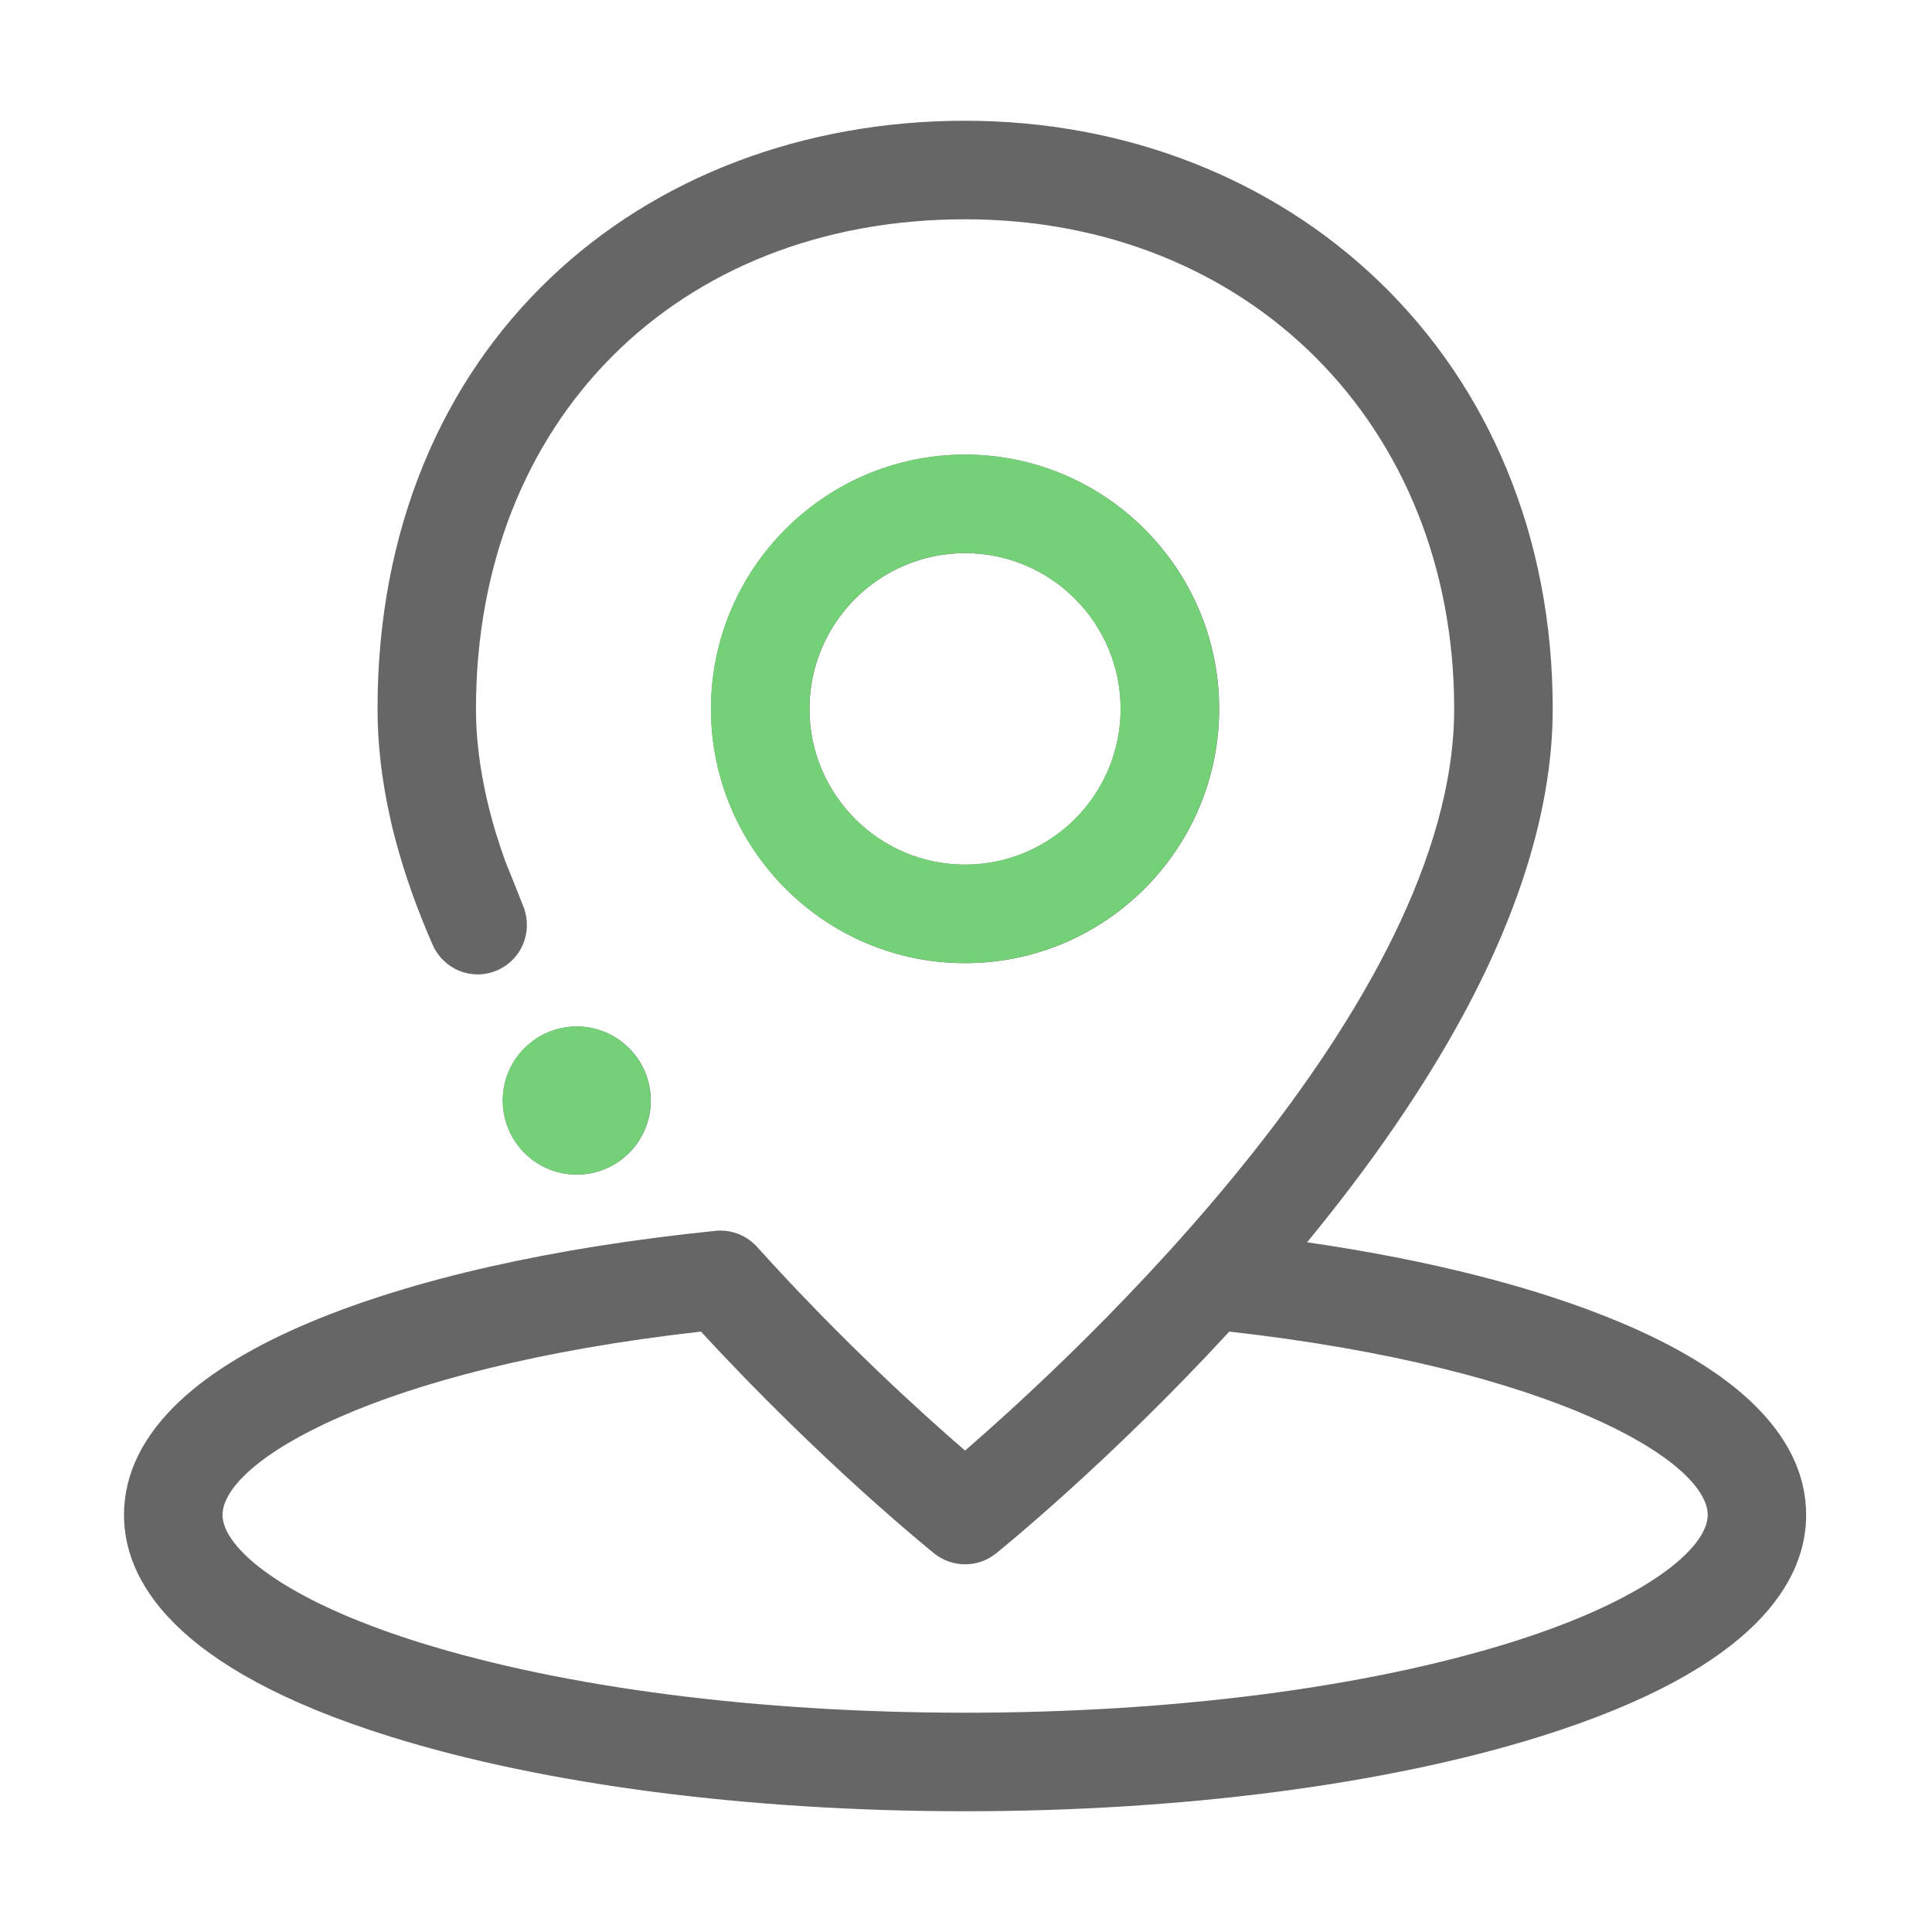
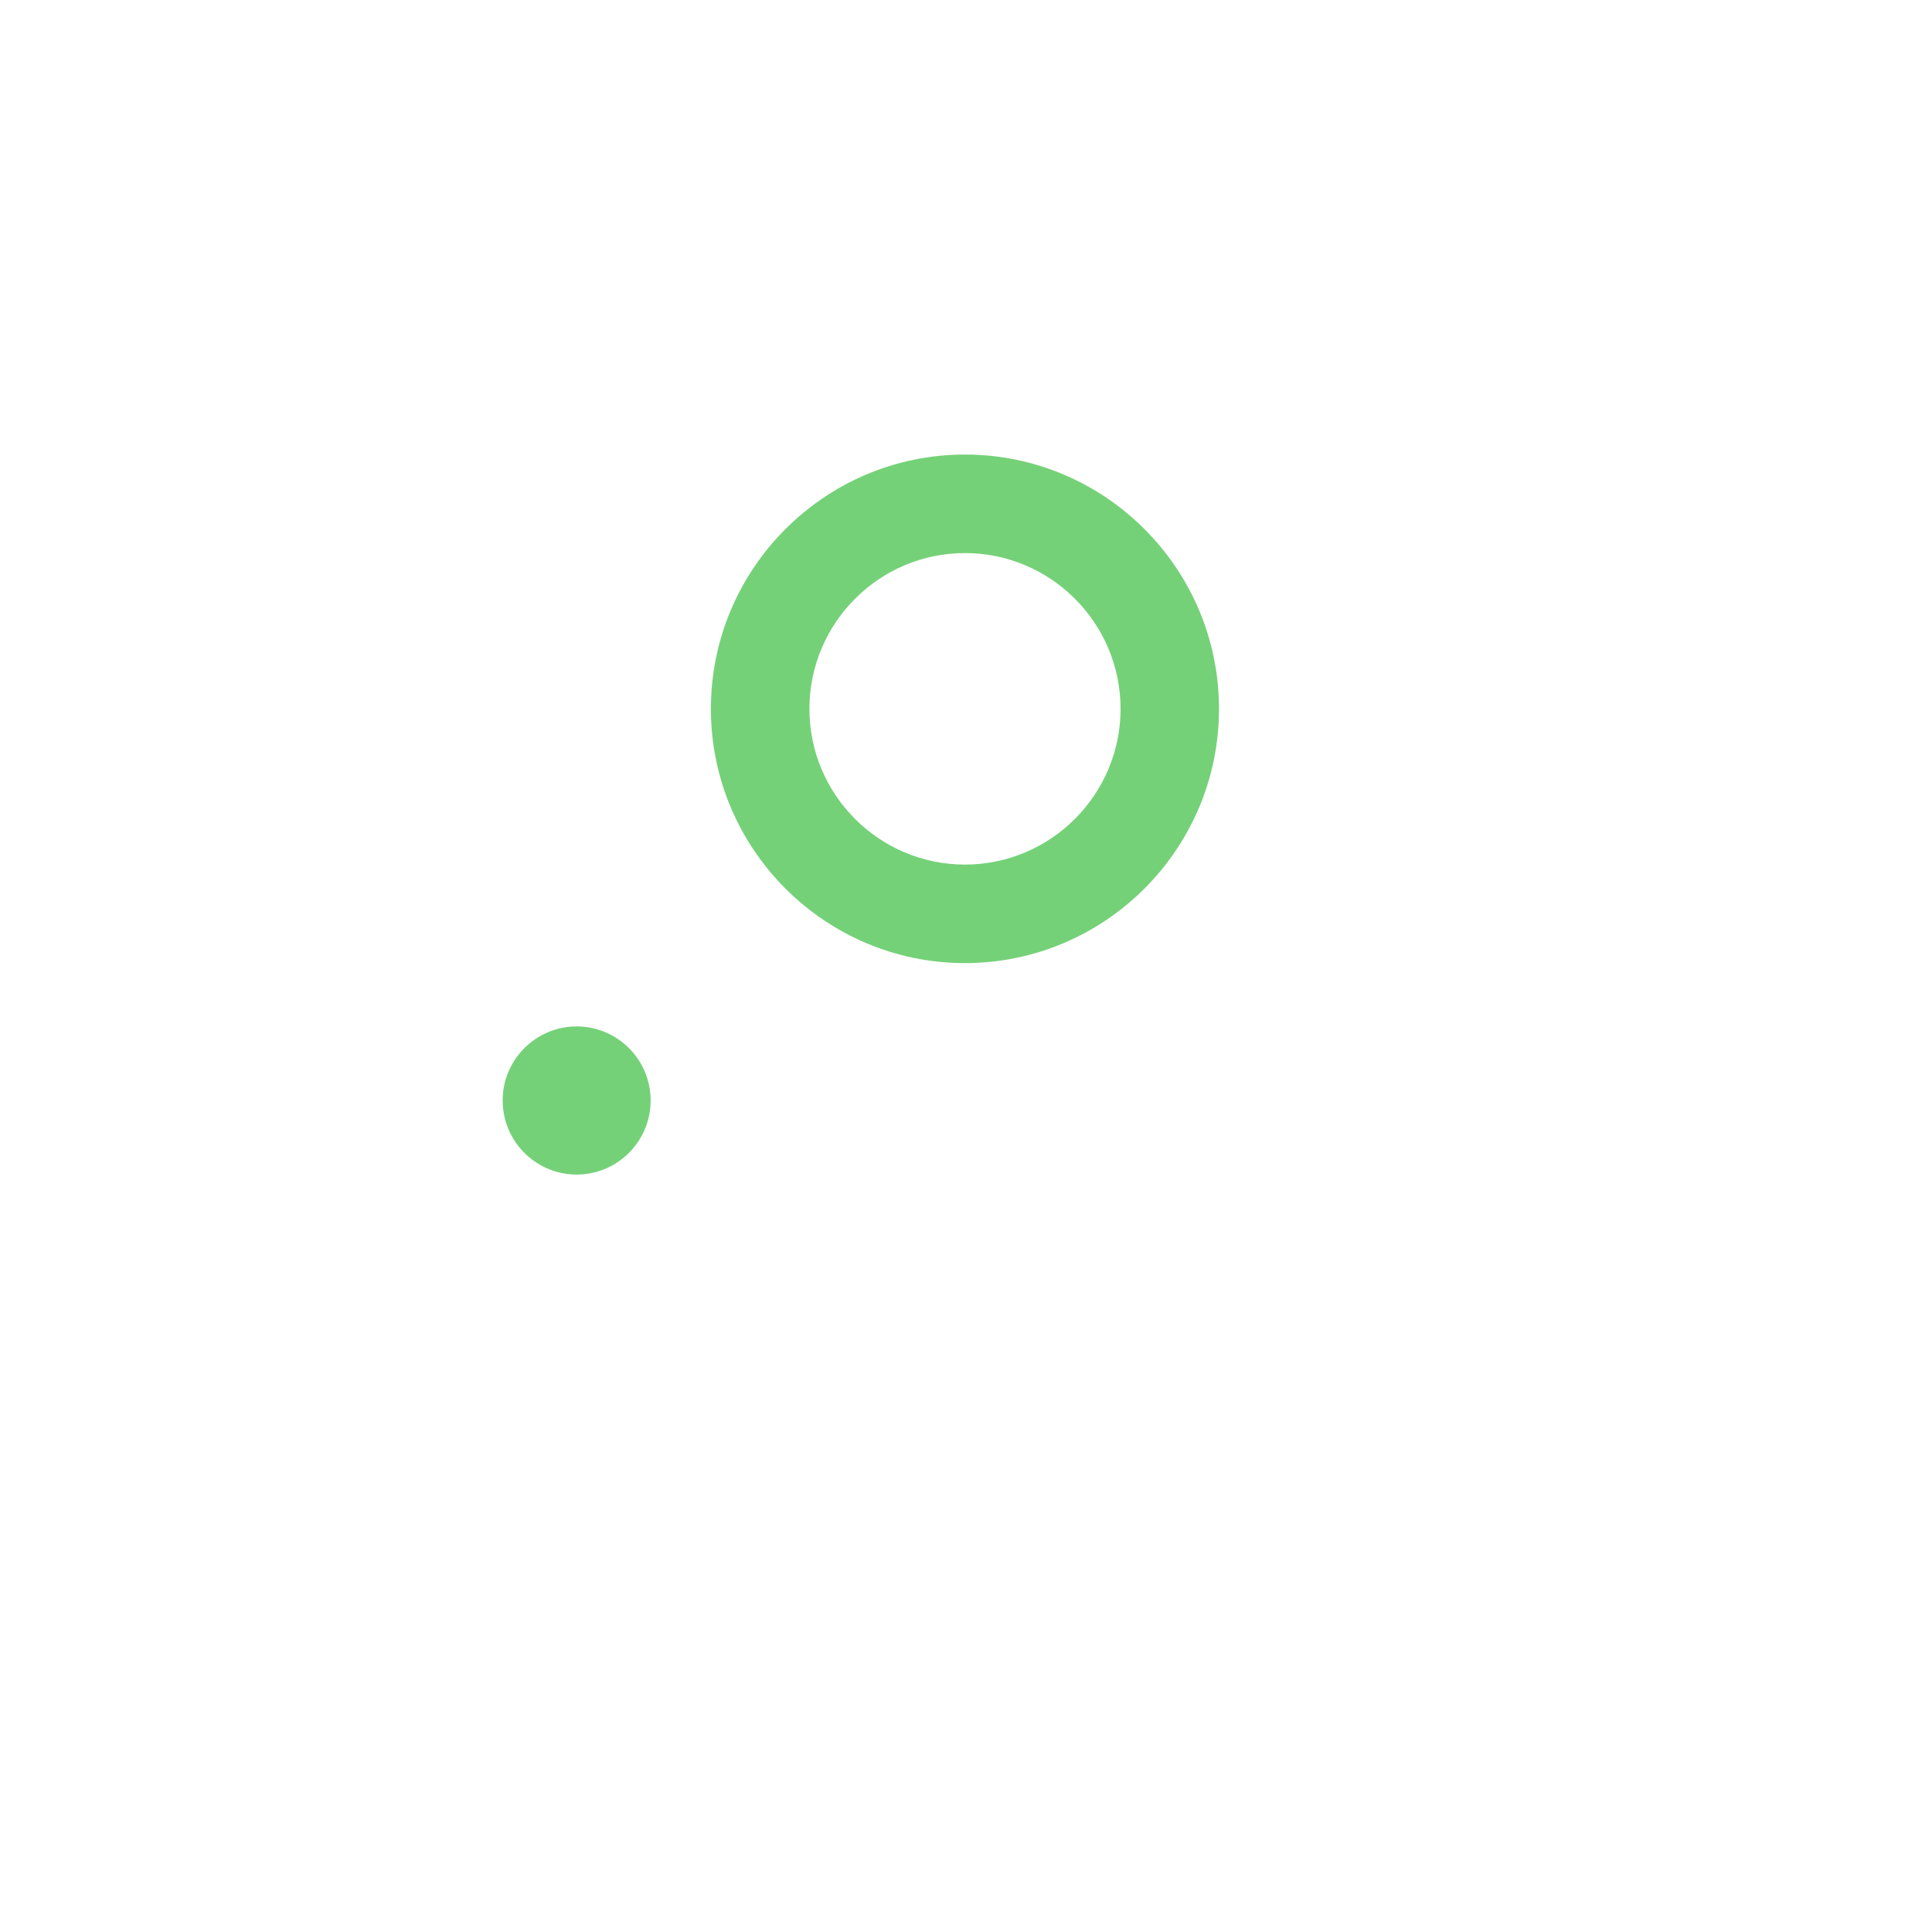
<svg xmlns="http://www.w3.org/2000/svg" width="22" height="22" viewBox="0 0 22 22" fill="none">
  <g id="æç¼å°ç¹6 1">
-     <path id="Vector" d="M10.99 10.968C12.585 10.968 13.883 9.669 13.883 8.072C13.883 6.476 12.585 5.177 10.99 5.177C9.395 5.177 8.097 6.476 8.097 8.072C8.097 9.669 9.394 10.968 10.99 10.968ZM10.99 6.299C11.967 6.299 12.761 7.095 12.761 8.072C12.761 9.05 11.967 9.846 10.99 9.846C10.013 9.846 9.218 9.05 9.218 8.072C9.218 7.095 10.013 6.299 10.99 6.299ZM19.923 15.946C19.577 15.623 19.086 15.326 18.465 15.064C17.515 14.663 16.292 14.35 14.884 14.146C15.613 13.26 16.207 12.395 16.655 11.57C17.335 10.315 17.681 9.138 17.681 8.072C17.681 7.099 17.504 6.18 17.156 5.34C16.821 4.531 16.335 3.816 15.714 3.215C14.486 2.029 12.808 1.375 10.99 1.375C9.157 1.375 7.48 2.01 6.269 3.164C5.644 3.759 5.157 4.473 4.823 5.287C4.475 6.133 4.299 7.07 4.299 8.072C4.299 8.471 4.347 8.886 4.443 9.315C4.445 9.322 4.446 9.328 4.447 9.335C4.482 9.489 4.524 9.645 4.572 9.803C4.61 9.93 4.652 10.058 4.698 10.187C4.7 10.191 4.701 10.194 4.702 10.198C4.769 10.382 4.843 10.568 4.925 10.755C5.05 11.041 5.372 11.171 5.657 11.051C5.937 10.933 6.071 10.616 5.962 10.328C5.96 10.323 5.957 10.315 5.953 10.306C5.947 10.29 5.938 10.268 5.928 10.242C5.908 10.191 5.881 10.124 5.854 10.056C5.81 9.947 5.766 9.837 5.751 9.8C5.712 9.69 5.676 9.581 5.643 9.474C5.495 8.979 5.42 8.509 5.42 8.072C5.42 4.79 7.71 2.497 10.99 2.497C14.217 2.497 16.559 4.842 16.559 8.072C16.559 11.443 12.262 15.416 10.989 16.518C10.505 16.1 9.585 15.267 8.634 14.213C8.632 14.211 8.63 14.209 8.629 14.208C8.513 14.074 8.337 13.997 8.148 14.016C6.296 14.204 4.694 14.566 3.514 15.064C2.893 15.326 2.403 15.623 2.056 15.946C1.629 16.344 1.412 16.783 1.412 17.251C1.412 17.971 1.939 18.993 4.447 19.776C6.203 20.323 8.526 20.625 10.99 20.625C13.453 20.625 15.777 20.323 17.532 19.776C20.041 18.993 20.567 17.971 20.567 17.251C20.567 16.783 20.351 16.344 19.923 15.946ZM17.199 18.704C15.548 19.219 13.343 19.503 10.99 19.503C8.636 19.503 6.431 19.219 4.781 18.704C3.228 18.22 2.534 17.625 2.534 17.251C2.534 16.646 4.267 15.582 7.982 15.163C9.354 16.653 10.585 17.646 10.639 17.69C10.741 17.772 10.866 17.813 10.99 17.813C11.114 17.813 11.238 17.772 11.341 17.69C11.398 17.643 12.629 16.65 13.998 15.163C17.712 15.582 19.446 16.646 19.446 17.251C19.446 17.625 18.751 18.22 17.199 18.704ZM7.411 12.532C7.411 12.067 7.033 11.689 6.568 11.689C6.103 11.689 5.725 12.067 5.725 12.532C5.725 12.998 6.103 13.376 6.568 13.376C7.033 13.376 7.411 12.998 7.411 12.532Z" fill="#666666" />
-     <path id="Vector_2" d="M10.988 10.967C12.583 10.967 13.881 9.668 13.881 8.072C13.881 6.475 12.583 5.176 10.988 5.176C9.393 5.176 8.095 6.475 8.095 8.072C8.095 9.668 9.393 10.967 10.988 10.967ZM10.988 6.298C11.965 6.298 12.76 7.094 12.76 8.072C12.76 9.049 11.965 9.845 10.988 9.845C10.011 9.845 9.217 9.049 9.217 8.072C9.217 7.094 10.011 6.298 10.988 6.298ZM7.409 12.531C7.409 12.066 7.031 11.688 6.567 11.688C6.102 11.688 5.724 12.066 5.724 12.531C5.724 12.997 6.102 13.375 6.567 13.375C7.031 13.375 7.409 12.997 7.409 12.531Z" fill="#75D178" />
+     <path id="Vector_2" d="M10.988 10.967C12.583 10.967 13.881 9.668 13.881 8.072C13.881 6.475 12.583 5.176 10.988 5.176C9.393 5.176 8.095 6.475 8.095 8.072C8.095 9.668 9.393 10.967 10.988 10.967M10.988 6.298C11.965 6.298 12.76 7.094 12.76 8.072C12.76 9.049 11.965 9.845 10.988 9.845C10.011 9.845 9.217 9.049 9.217 8.072C9.217 7.094 10.011 6.298 10.988 6.298ZM7.409 12.531C7.409 12.066 7.031 11.688 6.567 11.688C6.102 11.688 5.724 12.066 5.724 12.531C5.724 12.997 6.102 13.375 6.567 13.375C7.031 13.375 7.409 12.997 7.409 12.531Z" fill="#75D178" />
  </g>
</svg>